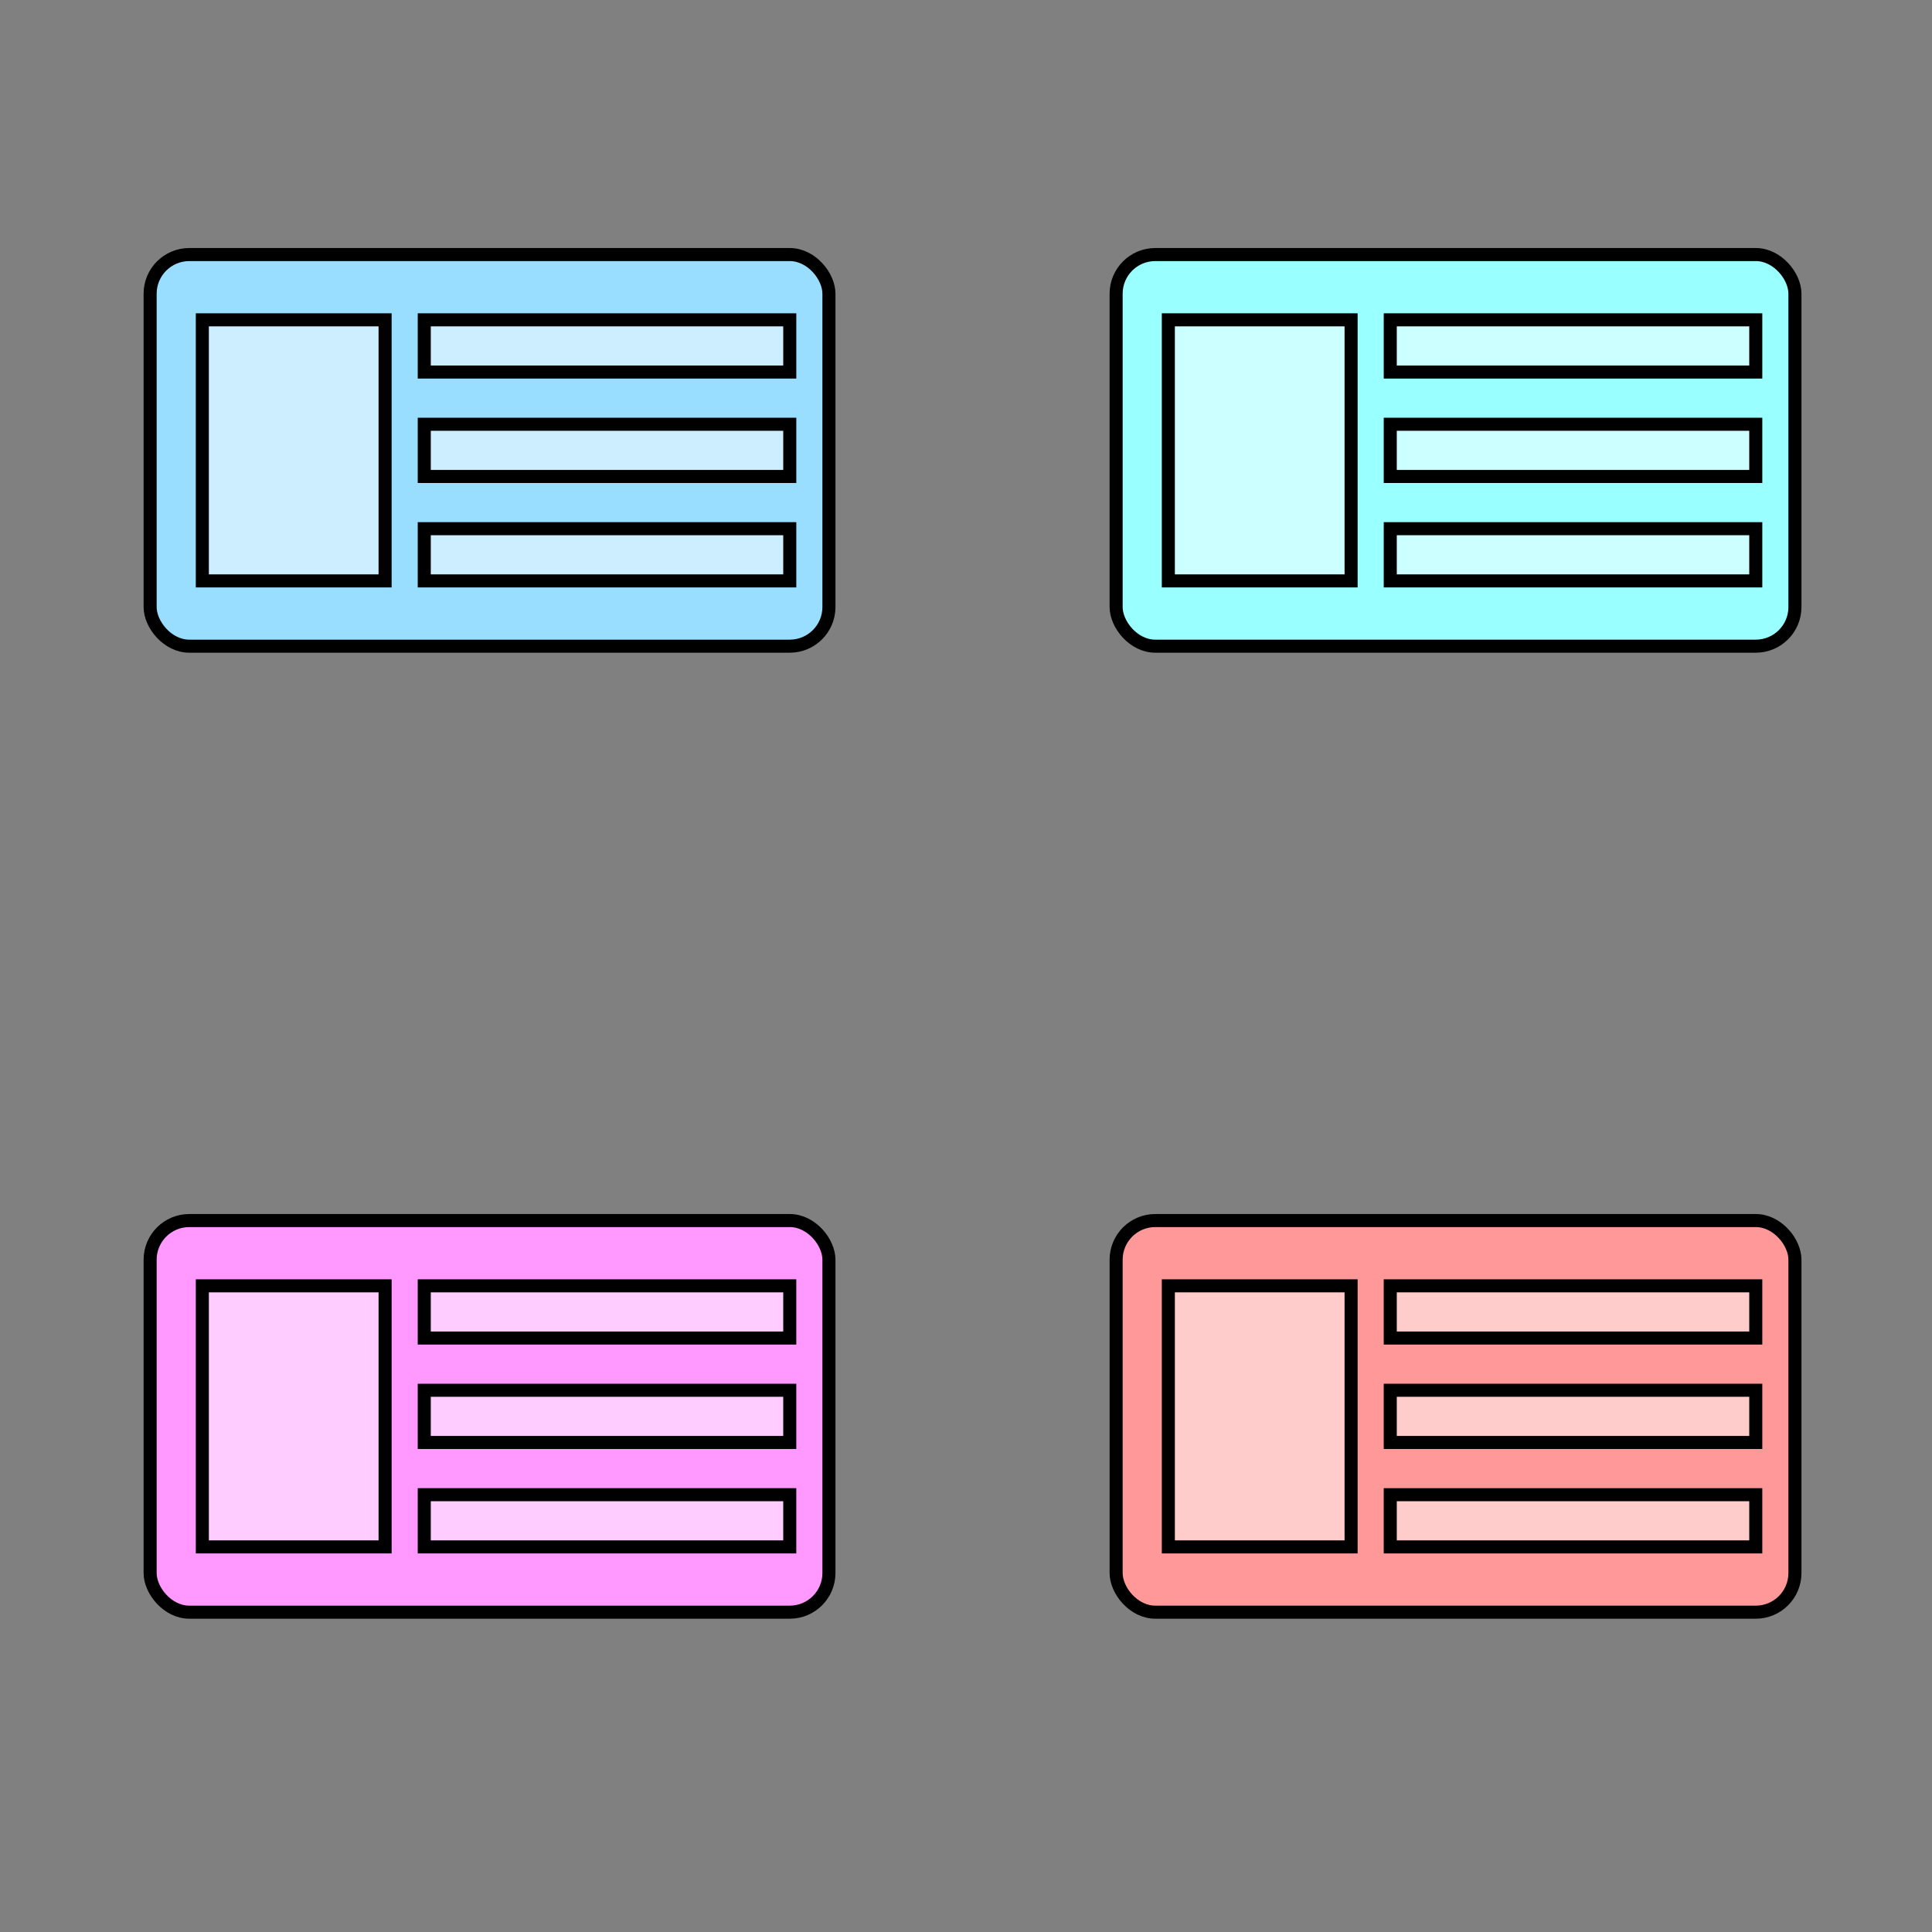
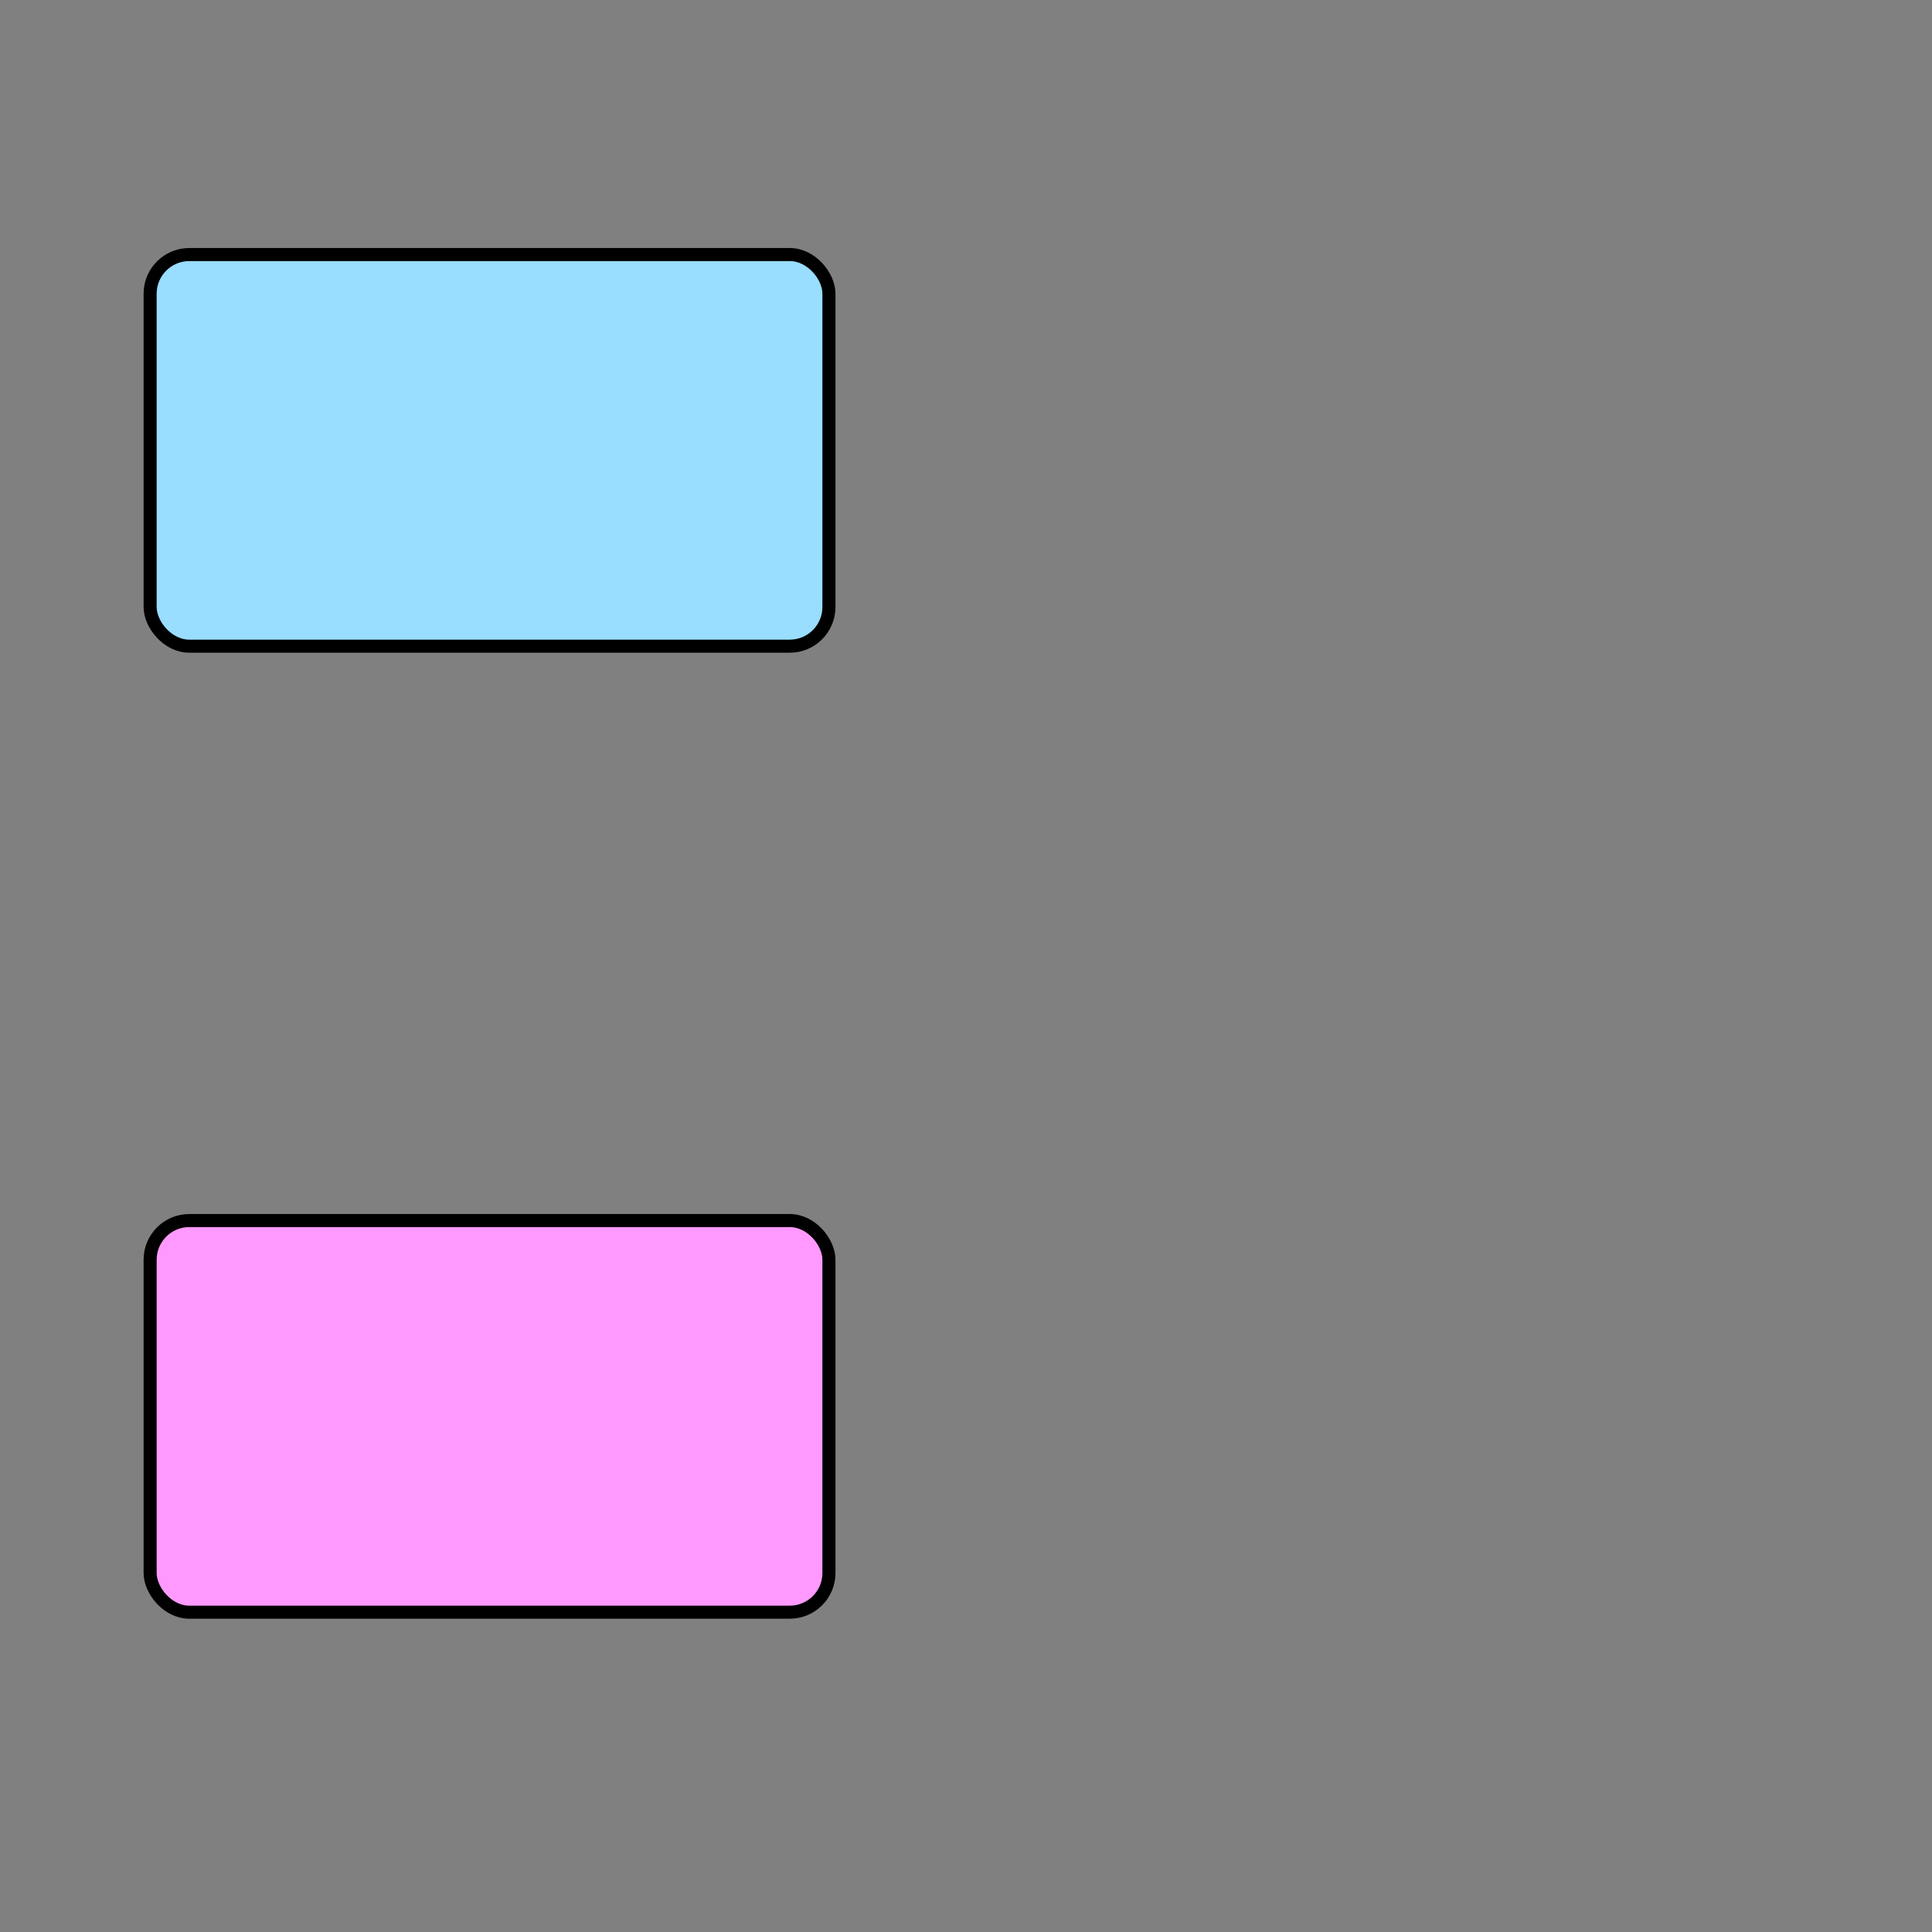
<svg xmlns="http://www.w3.org/2000/svg" xmlns:xlink="http://www.w3.org/1999/xlink" width="148" height="148">
  <rect width="100%" height="100%" fill="#808080" stroke="none" />
  <g fill="#fff" fill-rule="evenodd" stroke="#000">
    <svg width="64" height="64" x="5" y="5">
      <rect fill="#9df" height="30" rx="3" width="52" x="6.5" y="14.5" />
      <use xlink:href="#B" fill="#cef" />
    </svg>
    <svg width="64" height="64" x="79" y="5">
-       <rect fill="#9ff" height="30" rx="3" width="52" x="6.5" y="14.5" />
      <use xlink:href="#B" fill="#cff" />
    </svg>
    <svg width="64" height="64" x="5" y="79">
      <rect fill="#f9f" height="30" rx="3" width="52" x="6.5" y="14.5" />
      <use xlink:href="#B" fill="#fcf" />
    </svg>
    <svg width="64" height="64" x="79" y="79">
-       <rect fill="#f99" height="30" rx="3" width="52" x="6.5" y="14.5" />
      <use xlink:href="#B" fill="#fcc" />
    </svg>
  </g>
  <defs>
-     <path id="B" d="M10.5 19.5h14v20h-14zm17 0h28v4h-28zm0 16h28v4h-28zm0-8h28v4h-28z" />
-   </defs>
+     </defs>
</svg>